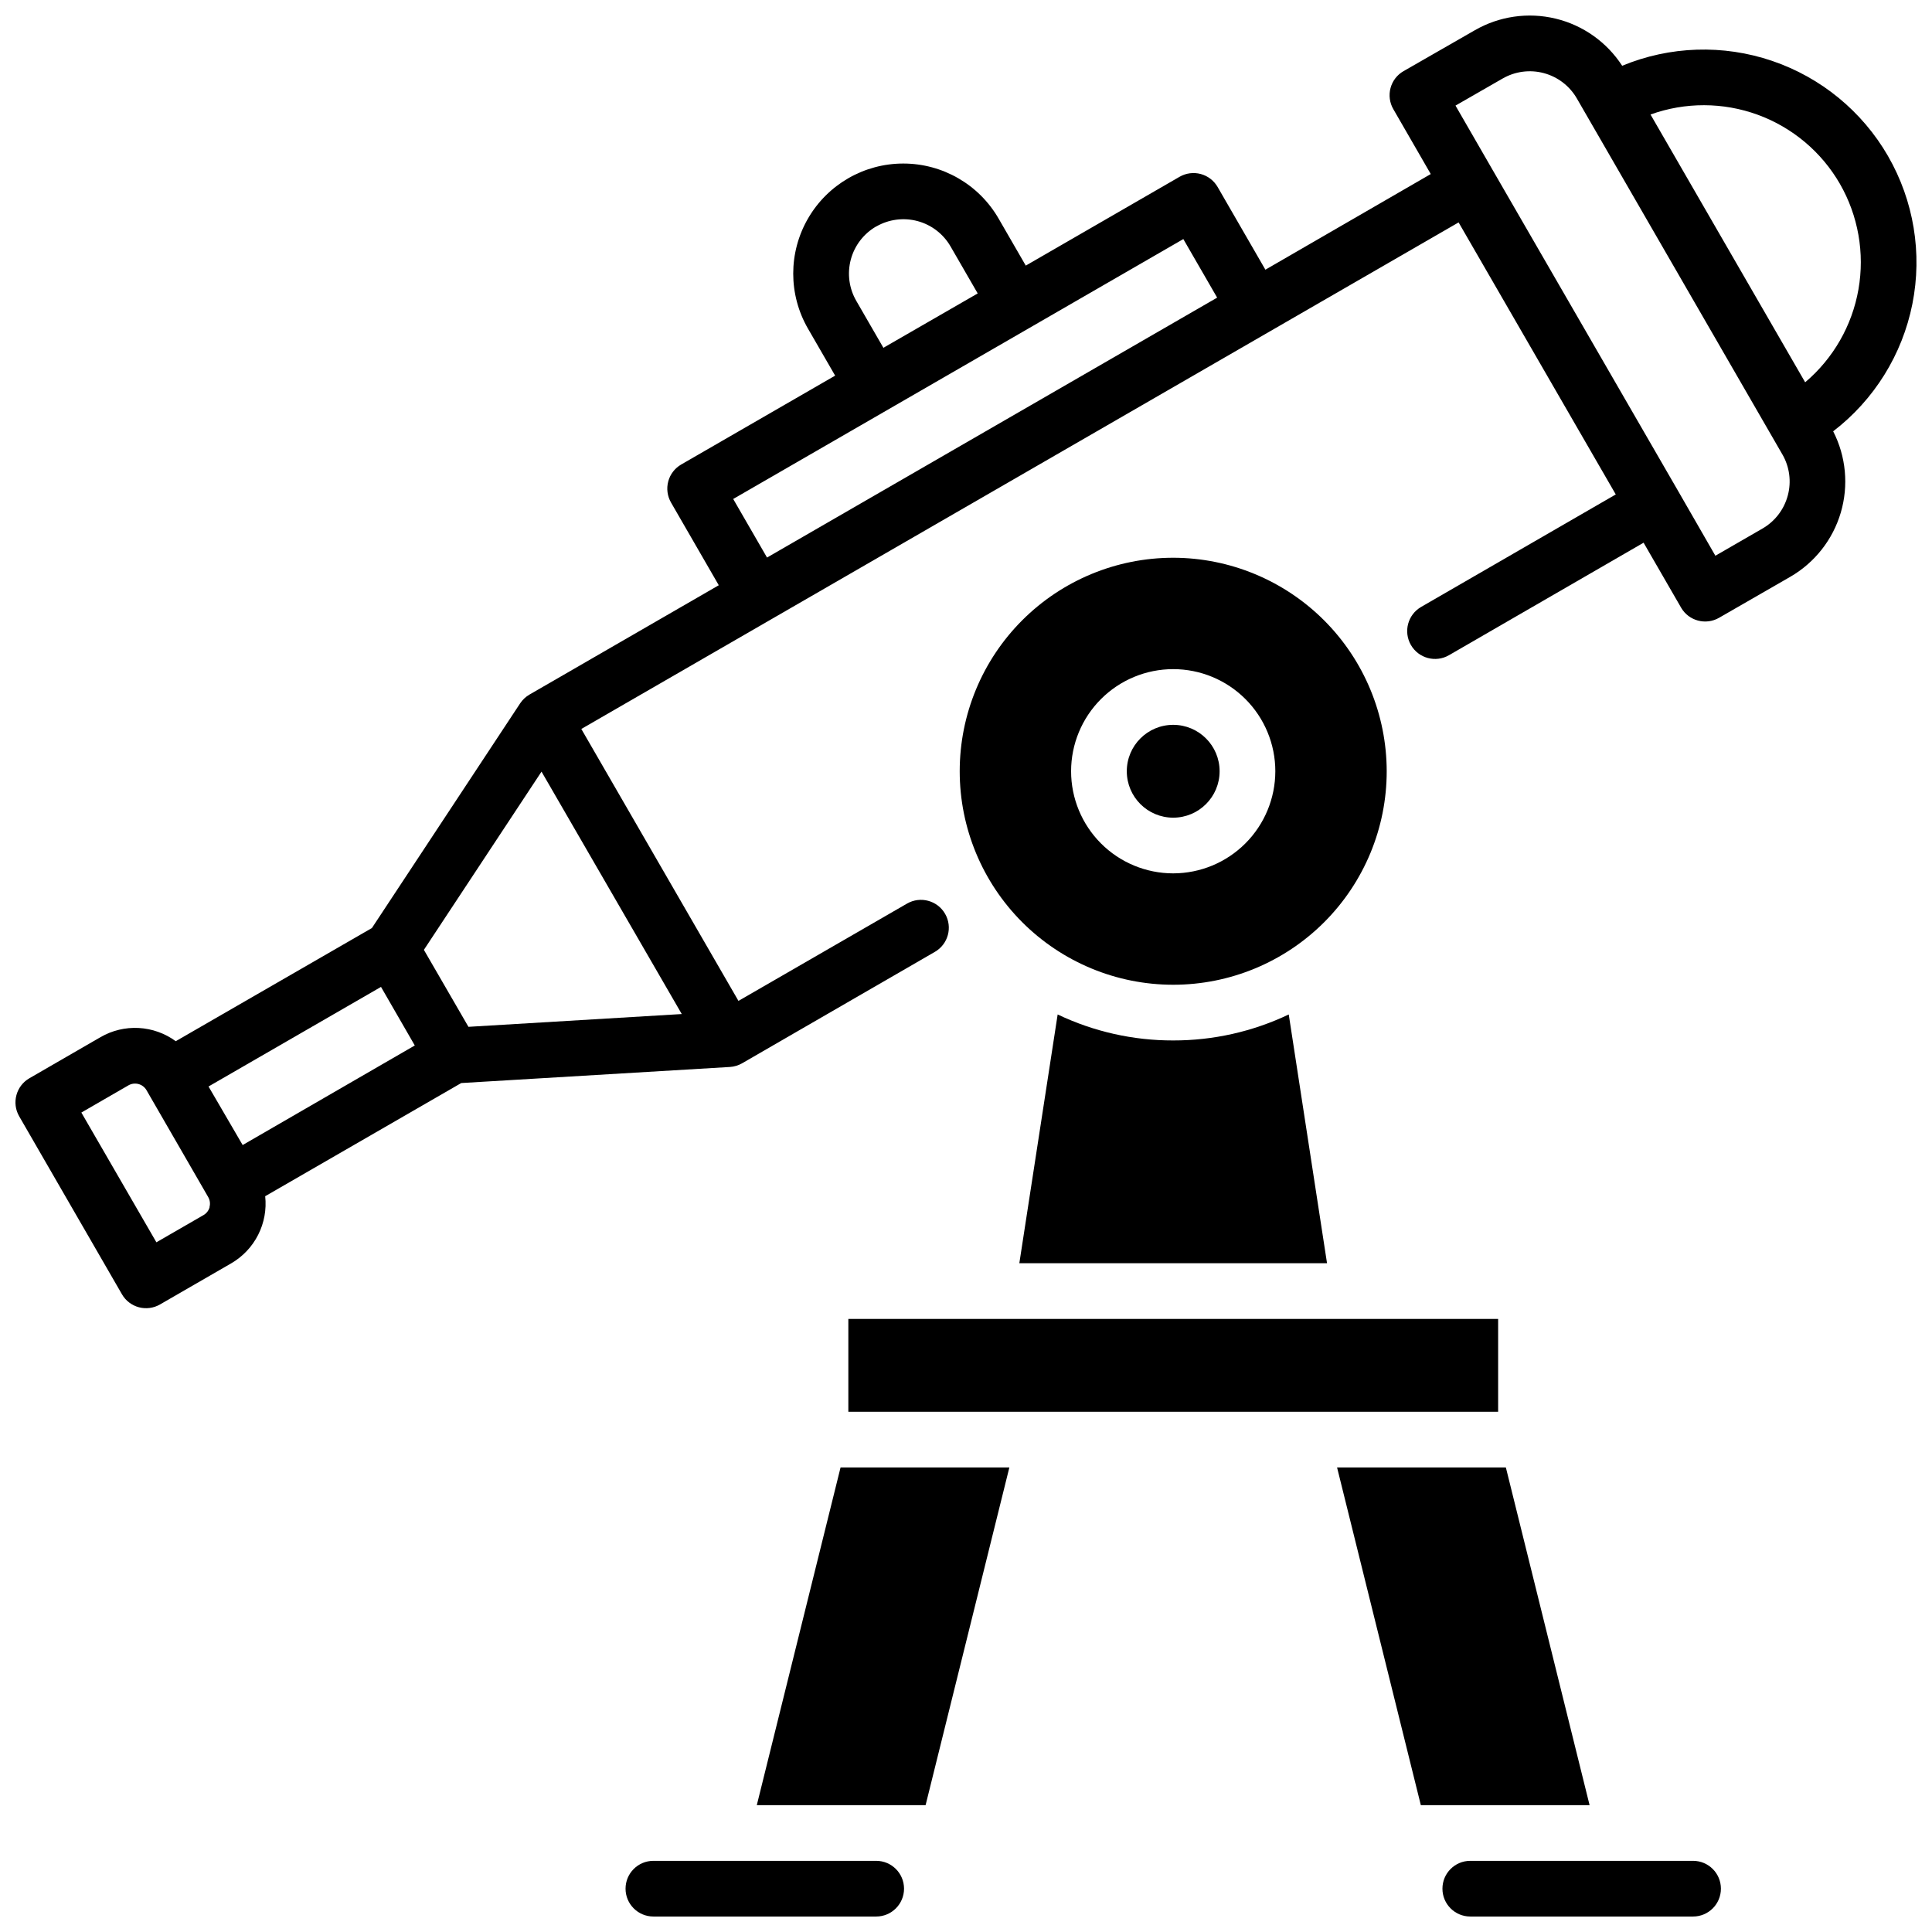
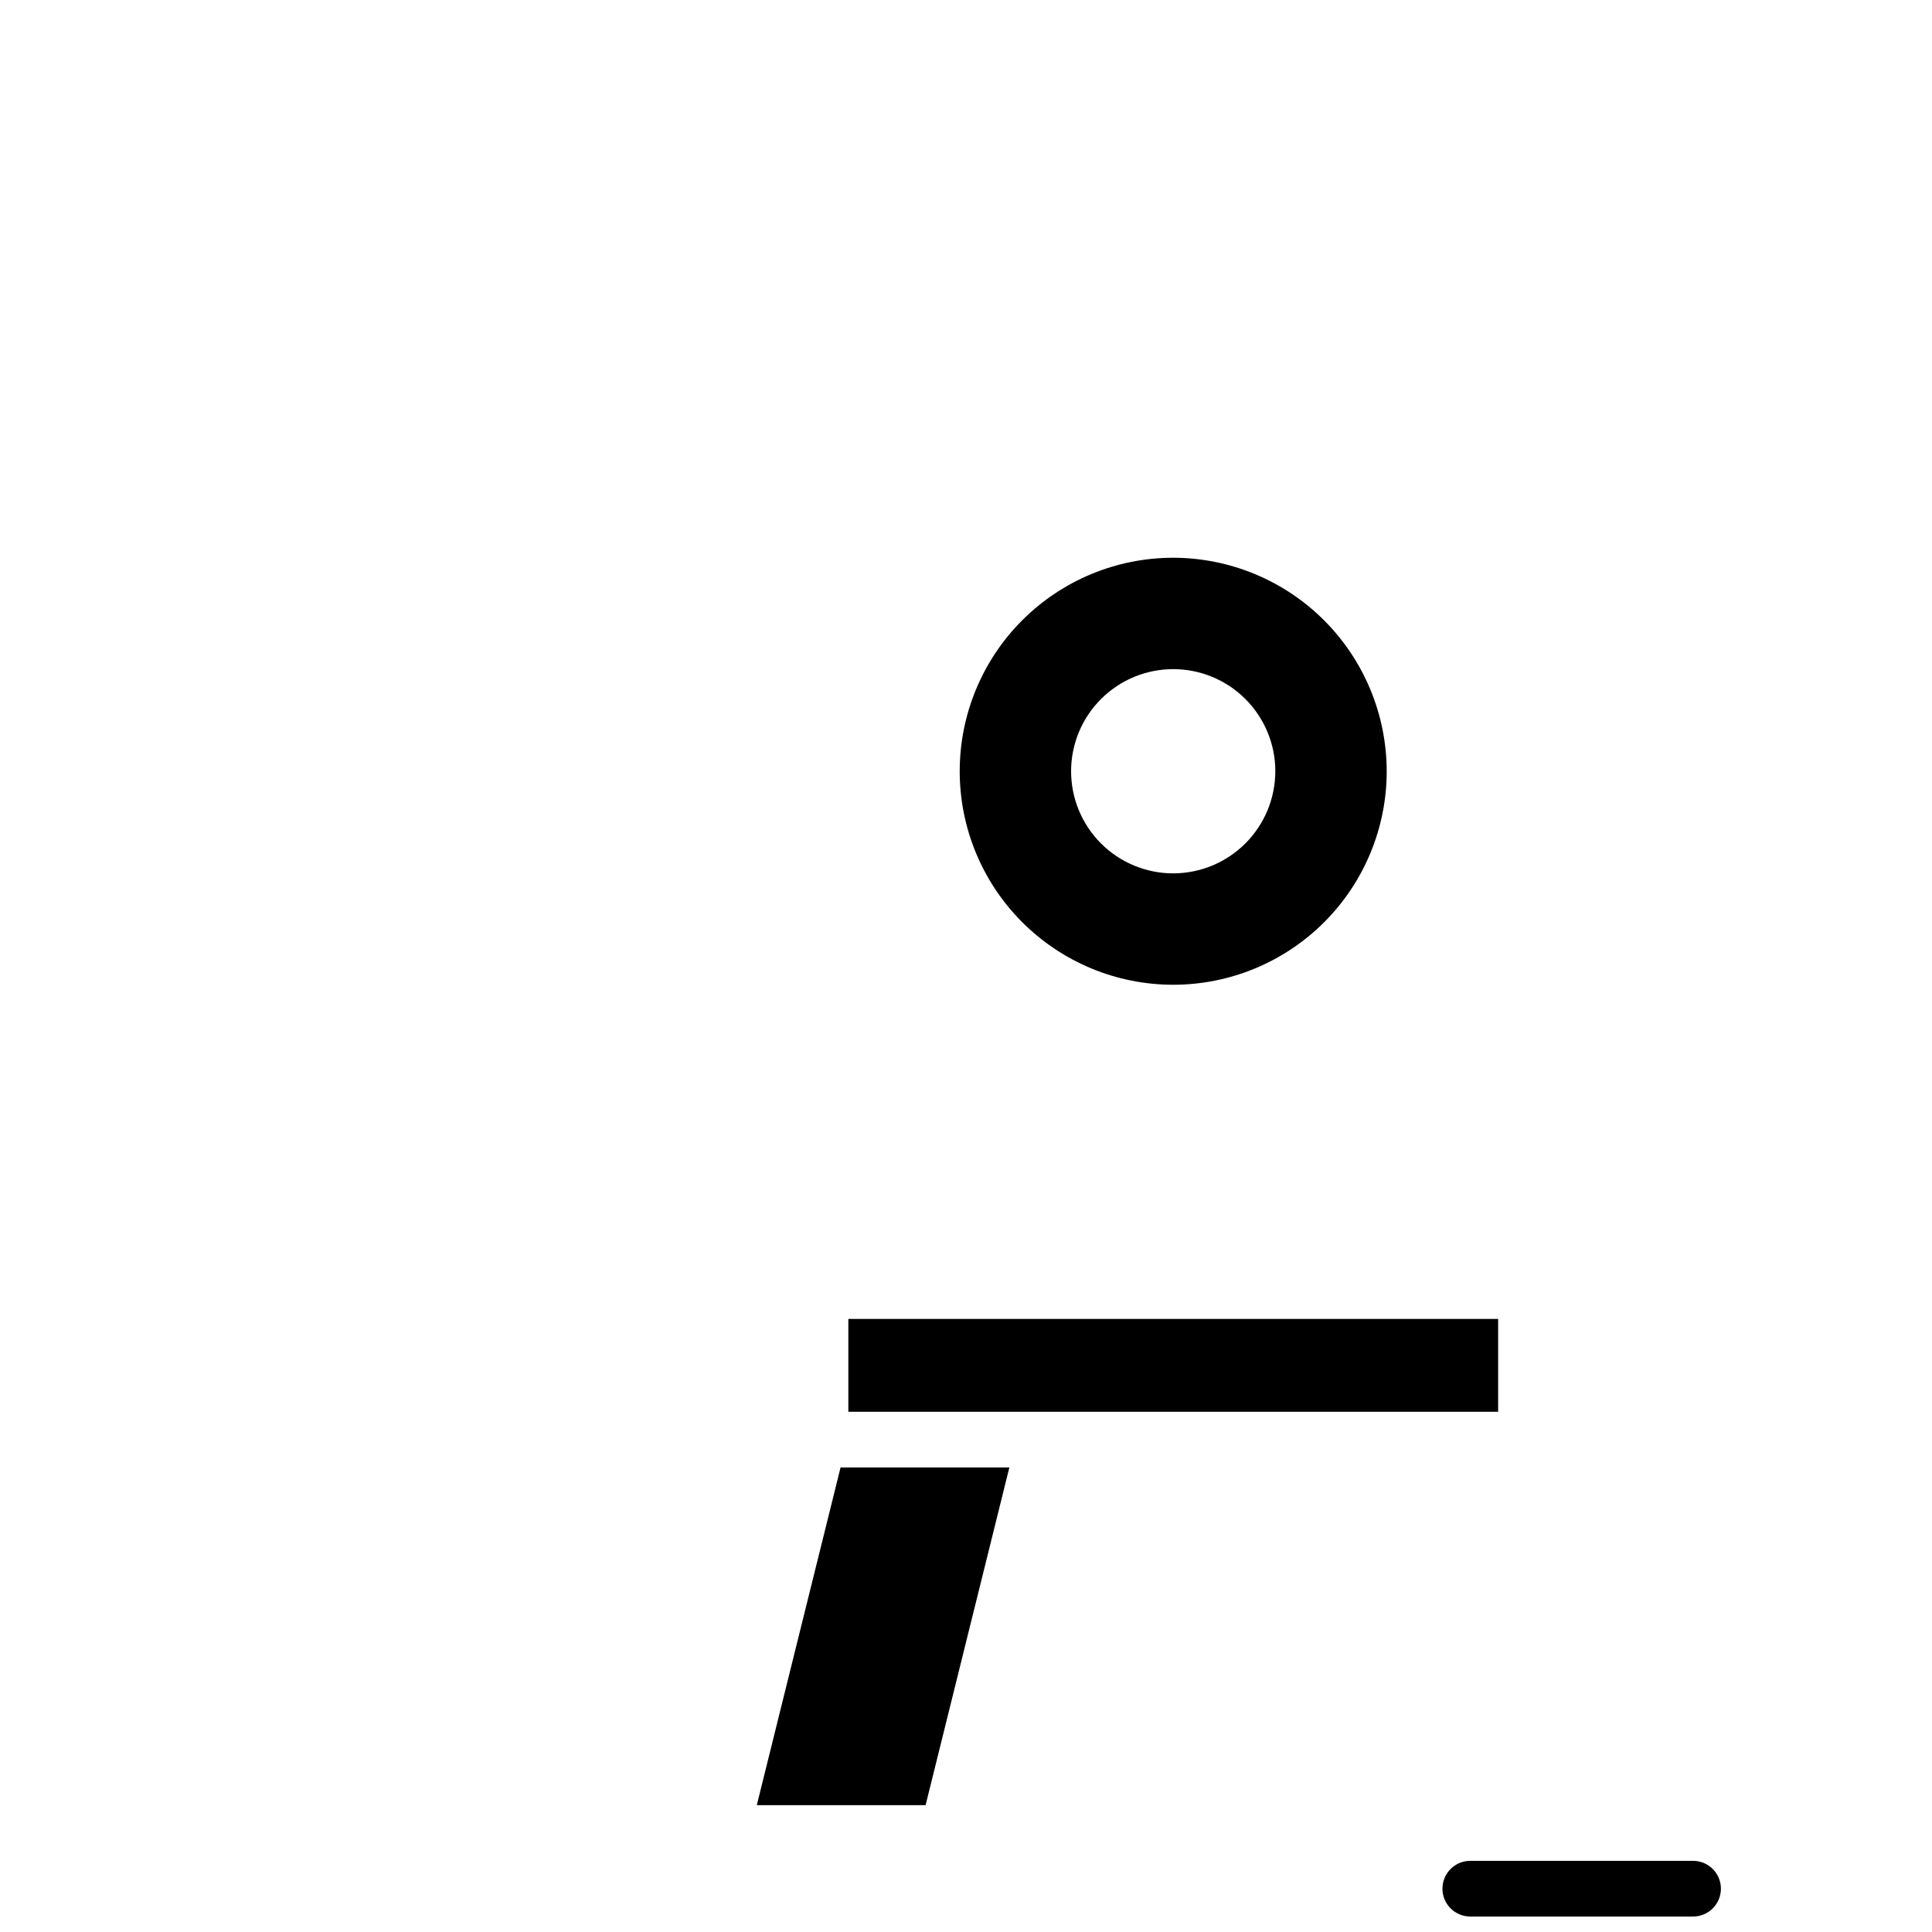
<svg xmlns="http://www.w3.org/2000/svg" width="800px" height="800px" version="1.1" viewBox="144 144 512 512">
  <defs>
    <clipPath id="c">
      <path d="m148.09 148.09h503.81v342.91h-503.81z" />
    </clipPath>
    <clipPath id="b">
-       <path d="m309 637h75v14.902h-75z" />
-     </clipPath>
+       </clipPath>
    <clipPath id="a">
      <path d="m526 637h75v14.902h-75z" />
    </clipPath>
  </defs>
  <g clip-path="url(#c)">
-     <path d="m644.33 185.33c-6.848-11.848-17.766-20.805-30.723-25.203s-27.07-3.934-39.715 1.301c-4.07-6.277-10.391-10.75-17.664-12.5-7.273-1.746-14.941-0.637-21.418 3.106l-18.863 10.824c-1.699 0.973-2.938 2.586-3.441 4.477-0.508 1.891-0.238 3.906 0.742 5.598l9.918 17.191-43.824 25.348-12.656-21.914c-0.977-1.695-2.59-2.938-4.481-3.445-1.895-0.504-3.91-0.242-5.606 0.738l-40.758 23.539-7.203-12.469c-5.207-9.023-14.836-14.582-25.258-14.582s-20.047 5.559-25.258 14.582c-5.211 9.023-5.211 20.141 0 29.168l7.199 12.457-40.785 23.547c-1.695 0.977-2.938 2.59-3.445 4.481-0.504 1.895-0.242 3.91 0.738 5.606l12.652 21.914-50.184 28.988h0.004c-0.988 0.574-1.832 1.367-2.461 2.32l-39.281 59.535-51.984 29.992c-2.859-2.094-6.266-3.309-9.805-3.504-3.535-0.191-7.055 0.648-10.121 2.422l-18.863 10.902c-3.523 2.039-4.734 6.543-2.707 10.074l27.238 47.172v0.004c0.977 1.695 2.59 2.93 4.484 3.438 1.891 0.504 3.906 0.238 5.602-0.742l18.863-10.895c3.062-1.773 5.547-4.398 7.148-7.559 1.598-3.156 2.246-6.711 1.863-10.23l51.957-29.992 71.203-4.262c1.141-0.074 2.254-0.41 3.246-0.984l51.07-29.52c3.531-2.039 4.742-6.555 2.703-10.086-2.035-3.531-6.551-4.746-10.086-2.707l-44.672 25.789-41.645-72.066 232.49-134.24 41.652 72.09-51.582 29.812c-3.531 2.039-4.742 6.555-2.707 10.086 2.039 3.535 6.555 4.746 10.086 2.707l51.574-29.816 9.93 17.191h-0.004c2.039 3.531 6.547 4.742 10.078 2.707l18.871-10.863c6.477-3.746 11.266-9.832 13.383-17.008 2.113-7.176 1.395-14.887-2.016-21.547 10.859-8.332 18.32-20.328 20.992-33.754 2.672-13.426 0.367-27.363-6.477-39.219zm-444.77 278.55c-0.238 0.902-0.824 1.672-1.637 2.137l-12.477 7.203-19.887-34.383 12.469-7.203c0.805-0.465 1.766-0.594 2.664-0.355 0.902 0.242 1.672 0.828 2.137 1.637l16.336 28.301c0.473 0.805 0.598 1.766 0.355 2.664zm8.746-16.434-9.043-15.516 45.707-26.391 8.953 15.52zm116.37-34.715-56.531 3.387-11.809-20.398 31.172-47.23zm51.543-208.71c3.309-1.906 7.242-2.422 10.934-1.434 3.688 0.988 6.836 3.402 8.746 6.707l7.203 12.469-24.992 14.406-7.203-12.469c-1.902-3.309-2.418-7.238-1.43-10.93 0.988-3.688 3.398-6.832 6.703-8.75zm-28.949 87.734-8.965-15.52 119.29-68.879 8.965 15.52zm270.51-16.434c-0.984 3.695-3.398 6.844-6.711 8.75l-12.477 7.203-9.84-17.102c-0.027-0.066-0.066-0.133-0.109-0.188l-49.004-84.812-9.918-17.191 12.477-7.164c3.309-1.91 7.242-2.43 10.934-1.441 3.688 0.988 6.836 3.398 8.746 6.707l54.473 94.348h0.004c1.902 3.297 2.418 7.215 1.426 10.891zm4.606-30.012-40.984-70.965c9.191-3.309 19.254-3.285 28.426 0.07 9.172 3.359 16.875 9.832 21.758 18.289 4.863 8.461 6.606 18.359 4.926 27.969-1.68 9.613-6.68 18.332-14.125 24.637z" />
-   </g>
-   <path d="m467.21 348.39c0 6.793-5.508 12.301-12.301 12.301-6.793 0-12.297-5.508-12.297-12.301s5.504-12.301 12.297-12.301c6.793 0 12.301 5.508 12.301 12.301" />
+     </g>
  <path d="m454.91 291.81c-15.004 0-29.395 5.961-40.008 16.57-10.609 10.609-16.57 25.004-16.57 40.008 0 15.008 5.961 29.398 16.57 40.008 10.613 10.613 25.004 16.574 40.008 16.574 15.008 0 29.398-5.961 40.012-16.574 10.609-10.609 16.57-25 16.57-40.008-0.02-15-5.984-29.379-16.594-39.988-10.605-10.605-24.984-16.574-39.988-16.59zm0 83.641c-7.176 0-14.059-2.852-19.133-7.926-5.074-5.078-7.926-11.961-7.926-19.137s2.852-14.059 7.926-19.133c5.074-5.074 11.957-7.926 19.133-7.926 7.18 0 14.062 2.852 19.137 7.926 5.074 5.074 7.926 11.957 7.926 19.133-0.008 7.176-2.863 14.055-7.934 19.125-5.074 5.074-11.953 7.93-19.129 7.938z" />
  <g clip-path="url(#b)">
    <path d="m376.2 637.14h-59.039c-4.078 0-7.383 3.305-7.383 7.379 0 4.074 3.305 7.379 7.383 7.379h59.039c4.074 0 7.379-3.305 7.379-7.379 0-4.074-3.305-7.379-7.379-7.379z" />
  </g>
  <g clip-path="url(#a)">
    <path d="m592.68 637.14h-59.039c-4.078 0-7.379 3.305-7.379 7.379 0 4.074 3.301 7.379 7.379 7.379h59.039c4.078 0 7.379-3.305 7.379-7.379 0-4.074-3.301-7.379-7.379-7.379z" />
  </g>
-   <path d="m454.91 419.73c-10.594 0.023-21.055-2.332-30.621-6.887l-10.156 65.93h81.543l-10.145-65.93h0.004c-9.566 4.551-20.031 6.906-30.625 6.887z" />
-   <path d="m543.07 532.89h-44.734l22.199 89.496h44.723z" />
  <path d="m344.56 622.38h44.734l22.199-89.496h-44.734z" />
  <path d="m368.82 493.53h172.2v24.602h-172.2z" />
</svg>